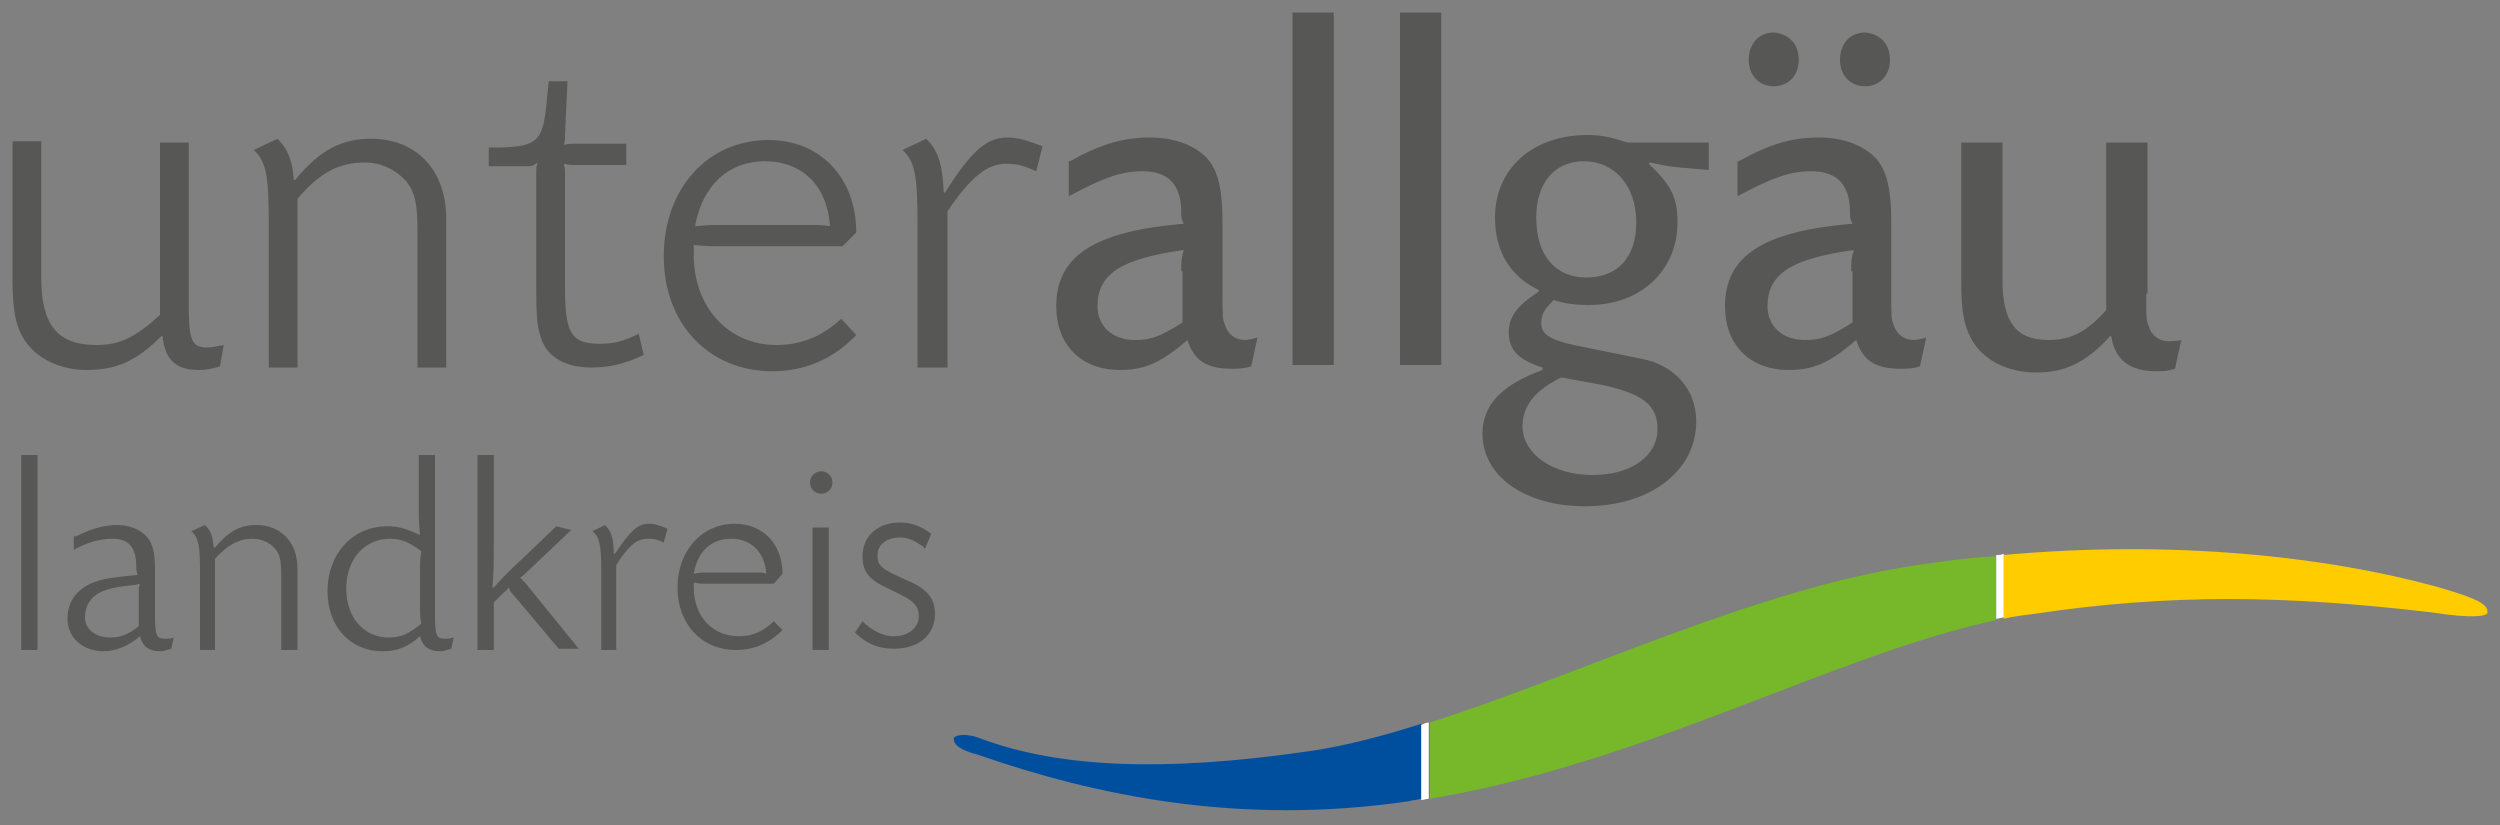
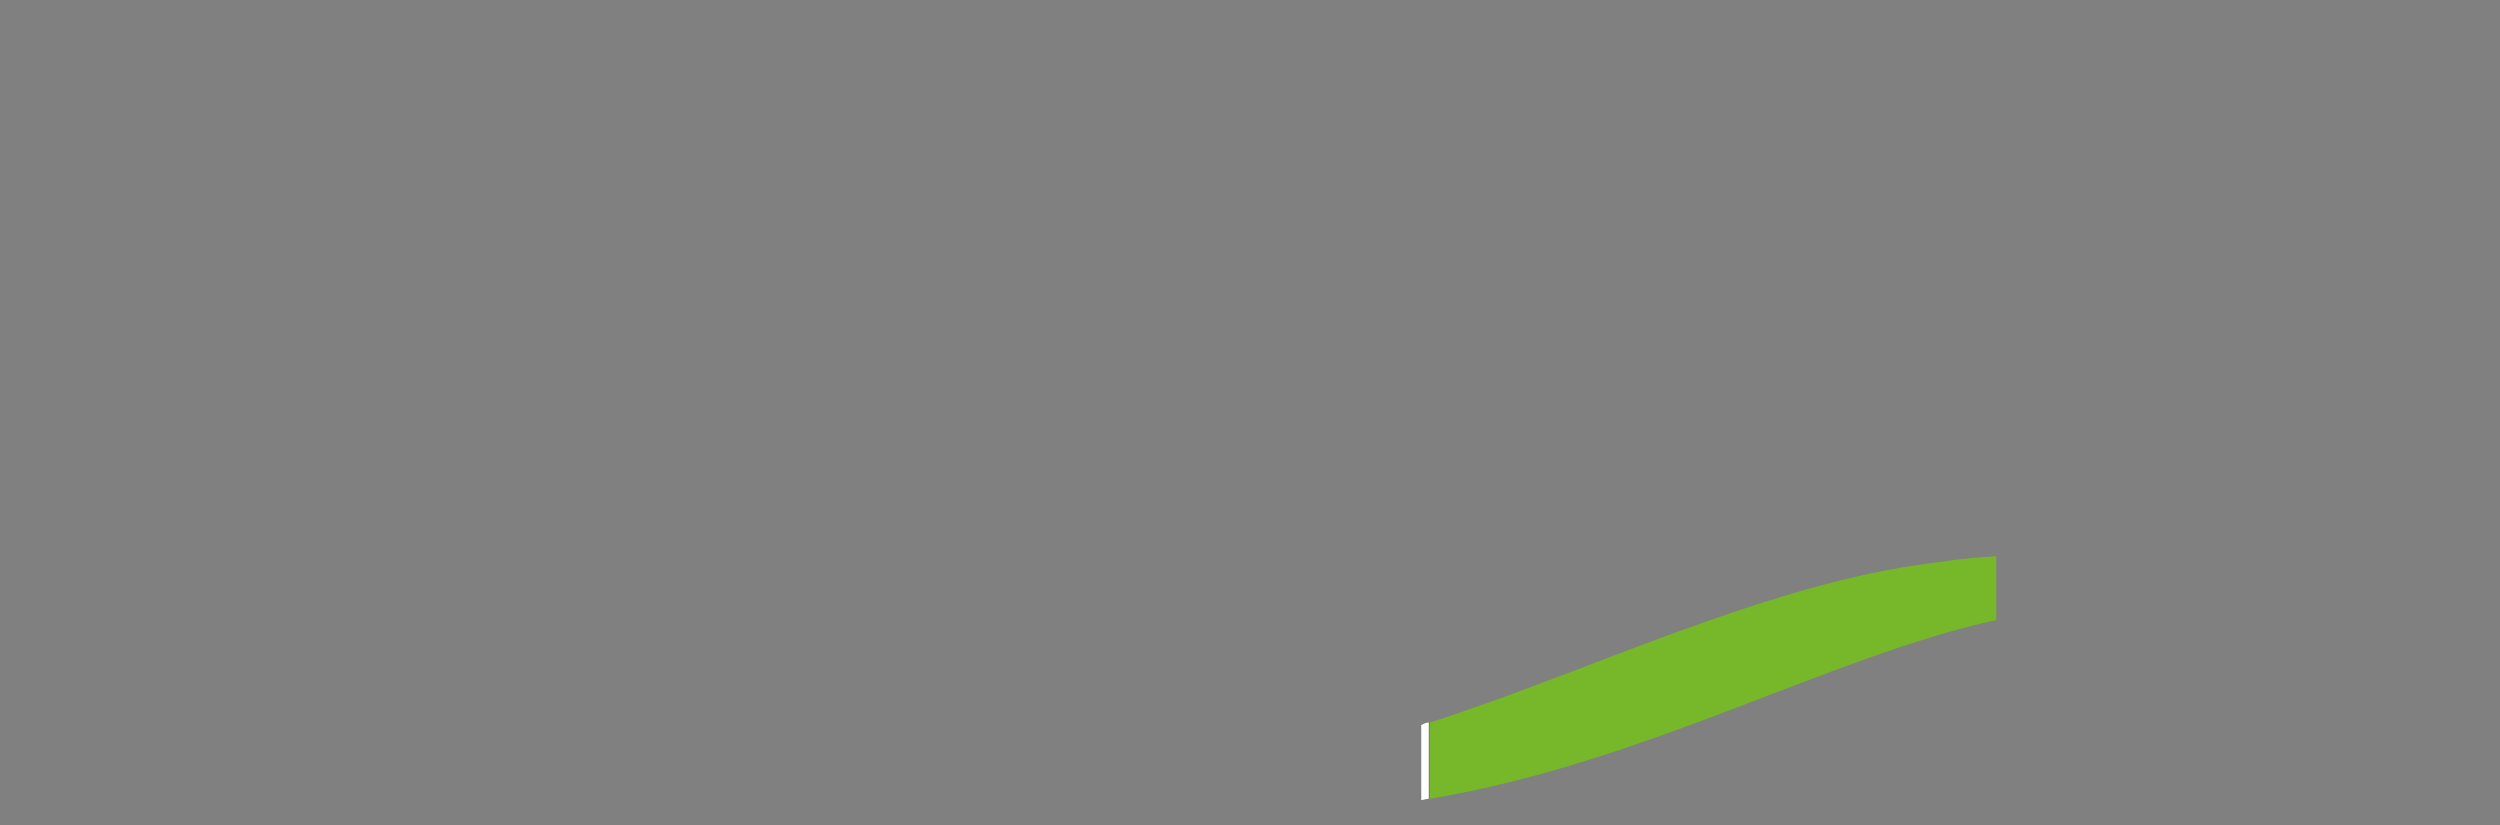
<svg xmlns="http://www.w3.org/2000/svg" version="1.1" id="Ebene_1" x="0px" y="0px" viewBox="0 0 200 66" style="enable-background:new 0 0 200 66;" xml:space="preserve">
  <rect x="0" y="0" width="200" height="66" fill="#808080" stroke="none" />
  <style type="text/css">
	.st0{fill:#004F9F;}
	.st1{fill:#76B82A;}
	.st2{fill:#FFCC00;}
	.st3{fill:#FFFFFF;}
	.st4{fill-rule:evenodd;clip-rule:evenodd;fill:#575756;}
</style>
  <g>
-     <path class="st0" d="M104.7,60.1c-11.7,1.7-20,1.3-26.2-1c-1.2-0.5-2.2-0.3-2.2,0c0,0.5,0.5,0.9,2,1.3c9.2,3.2,20.8,5.7,34.4,3.7   c0.3-0.1,0.7-0.1,1-0.2v-6C110.6,58.9,107.5,59.7,104.7,60.1L104.7,60.1z" />
    <path class="st1" d="M153.4,45.2c-12.9,1.9-26.8,8.7-39,12.6v6.1c17.3-2.9,32-11.4,45.3-14.3v-5.1   C157.6,44.6,155.5,44.9,153.4,45.2L153.4,45.2z" />
-     <path class="st2" d="M195.5,47.1c-9.5-2.7-22.1-3.9-35.2-2.7v5.1c0.8-0.2,1.7-0.3,2.5-0.4c10.7-1.6,20-1.5,31.8-0.1   c3.2,0.5,4.4,0.3,4.4,0C199,48.4,198.5,48,195.5,47.1L195.5,47.1z" />
    <path class="st3" d="M113.7,58v6c0.2,0,0.4-0.1,0.6-0.1v-6.1C114.1,57.8,113.9,57.9,113.7,58L113.7,58z" />
-     <path class="st3" d="M159.7,44.4v5.1c0.2,0,0.4-0.1,0.6-0.1v-5.1C160.1,44.4,159.9,44.4,159.7,44.4L159.7,44.4z" />
-     <path class="st4" d="M61.9,46.7h-5.2c-0.5,0-0.7,0-1.2-0.1v0.4c0,2.3,1.5,3.9,3.6,3.9c1.1,0,2-0.4,2.8-1.2l0.7,0.7   c-1,1-2.2,1.6-3.7,1.6c-2.8,0-4.7-2.1-4.7-5c0-2.9,1.9-5.1,4.6-5.1c2.2,0,3.8,1.6,3.8,4L61.9,46.7L61.9,46.7z M34.8,49.2   c0,1.6,0.1,1.9,0.8,1.9c0.2,0,0.3,0,0.7-0.1l-0.2,0.9c-0.4,0.1-0.6,0.2-0.9,0.2c-0.9,0-1.4-0.4-1.6-1.2c-1,0.9-1.9,1.2-3,1.2   c-2.6,0-4.4-2-4.4-4.8c0-3,2-5.2,4.8-5.2c0.9,0,1.5,0.2,2.6,0.7l0,0c-0.1-1.1-0.1-1.3-0.1-2.5v-3.9h1.3V49.2L34.8,49.2z M6.1,42.9   C7.3,42.3,8.3,42,9.4,42c1,0,1.9,0.4,2.4,1c0.4,0.5,0.6,1.2,0.6,2.5v3.7c0,1.6,0.1,1.9,0.8,1.9c0.2,0,0.5,0,0.7-0.1l-0.2,0.9   c-0.4,0.1-0.6,0.2-0.9,0.2c-0.9,0-1.4-0.4-1.6-1.2c-0.8,0.7-1.9,1.2-2.9,1.2c-1.7,0-2.9-1.1-2.9-2.6c0-1.7,1.1-2.8,3.1-3.2   c0.6-0.1,1.3-0.2,2.5-0.3c0-0.2-0.1-0.3-0.1-0.5v-0.2c0-1.5-0.6-2.2-1.9-2.2c-1,0-2.1,0.3-3.1,0.9V42.9L6.1,42.9z M74,43.9   l-0.2-0.2c-0.7-0.5-1.2-0.7-1.8-0.7c-1.1,0-1.8,0.6-1.8,1.4c0,0.9,0.3,1.1,2.3,2c1.7,0.7,2.3,1.5,2.3,2.7c0,1.7-1.3,2.8-3.3,2.8   c-1.2,0-2.2-0.4-3.1-1.3l0.6-0.9c0.7,0.7,1.6,1.2,2.5,1.2c1.2,0,2-0.7,2-1.6c0-0.8-0.4-1.2-1.4-1.7l-1-0.5   c-1.6-0.7-2.1-1.4-2.1-2.6c0-1.6,1.2-2.7,3-2.7c0.9,0,1.7,0.3,2.5,0.9L74,43.9L74,43.9z M3,52H1.7V36.4H3V52L3,52z M66.3,52H65   v-9.8h1.3V52L66.3,52z M39.5,52h-1.3V36.4h1.3v7.1c0,1.7,0,2-0.1,3.5l0.1,0c1-1.1,1.2-1.3,2.5-2.5l2.5-2.4l1.2,0.3l-3.8,3.6   c-0.1,0.1-0.1,0.1-0.3,0.2c0.2,0.2,0.2,0.2,0.4,0.4l4.3,5.3h-1.6L41,47.5c-0.2-0.2-0.2-0.2-0.3-0.5c-0.2,0.2-0.2,0.3-0.4,0.4   l-0.8,0.8V52L39.5,52z M49.3,52h-1.2v-6.3c0-2-0.1-2.7-0.7-3.2l1-0.5c0.5,0.5,0.7,1.1,0.7,2.3l0.1,0c1.2-1.8,1.8-2.4,2.7-2.4   c0.5,0,0.8,0.1,1.5,0.4l-0.3,1.1c-0.6-0.3-0.9-0.3-1.3-0.3c-0.8,0-1.5,0.5-2.5,2.1V52L49.3,52z M17.2,52h-1.2v-6.3   c0-2-0.1-2.7-0.7-3.2l1.1-0.5c0.5,0.5,0.6,0.9,0.7,1.8l0.1,0c1.1-1.3,2-1.8,3.3-1.8c2,0,3.3,1.4,3.3,3.5V52h-1.3v-5.9   c0-1.2-0.1-1.8-0.5-2.2c-0.4-0.5-1.1-0.8-1.8-0.8c-1.1,0-2,0.5-3,1.6V52L17.2,52z M33.6,45.7c0-0.7,0-0.9,0.1-1.6   c-0.9-0.7-1.6-1-2.5-1c-2.1,0-3.5,1.7-3.5,4c0,2.3,1.4,3.9,3.4,3.9c1,0,1.6-0.3,2.6-1.1c-0.1-0.6-0.1-0.8-0.1-1.5V45.7L33.6,45.7z    M10.8,46.8c-1.3,0.1-2.1,0.3-2.6,0.5c-0.9,0.4-1.4,1.1-1.4,2.1c0,0.9,0.8,1.6,2,1.6c0.8,0,1.4-0.2,2.3-0.9v-2.7   c0-0.4,0-0.4,0.1-0.7L10.8,46.8L10.8,46.8z M60.6,45.8c0.4,0,0.4,0,0.7,0.1c-0.1-1.7-1.2-2.8-2.8-2.8c-1.6,0-2.7,1-3,2.8   c0.5-0.1,0.6-0.1,1.2-0.1H60.6L60.6,45.8z M136.7,11.4v2.2l-2.3-0.2c-1.1-0.1-1.4-0.2-2.4-0.4l-0.1,0.1c1.8,1.7,2.3,2.7,2.3,4.7   c0,3.8-2.9,6.6-7.1,6.6c-1.1,0-1.9-0.1-2.8-0.4l-0.1,0.1c-0.7,0.7-0.9,1.1-0.9,1.8c0,0.8,0.7,1.3,2.6,1.7l5.4,1.1   c2.7,0.5,4.4,2.5,4.4,5c0,4-3.7,6.8-8.9,6.8c-4.8,0-8.2-2.4-8.2-5.8c0-2.3,1.5-3.9,4.8-5.1v-0.2c-1.9-0.6-2.7-1.4-2.7-2.8   c0-1.2,0.6-2.1,2.3-3.2l0.1-0.1l0-0.1c-2.3-1.1-3.5-3.1-3.5-5.8c0-3.9,3-6.6,7.4-6.6c1.2,0,1.9,0.2,3.2,0.6H136.7L136.7,11.4z    M66.6,38.6c0,0.5-0.4,0.9-0.9,0.9s-0.9-0.4-0.9-0.9c0-0.5,0.4-0.9,0.9-0.9S66.6,38.1,66.6,38.6L66.6,38.6z M124.9,30.2   c-2.1,1-3.1,2.3-3.1,3.9c0,2.2,2.4,3.9,5.6,3.9c3.1,0,5.2-1.5,5.2-3.7c0-1.9-1.2-2.8-4.4-3.5L124.9,30.2L124.9,30.2z M139.1,12.9   c2.5-1.4,4.3-1.9,6.4-1.9c1.9,0,3.6,0.6,4.6,1.7c0.8,0.9,1.2,2.4,1.2,4.9v5.8c0,2,0,2.1,0.2,2.6c0.2,0.7,0.8,1.2,1.6,1.2   c0.2,0,0.7-0.1,1-0.2l-0.5,2.3c-0.6,0.2-1,0.2-1.6,0.2c-2,0-3-0.7-3.5-2.3c-2.1,1.8-3.4,2.4-5.4,2.4c-3.1,0-5.1-2-5.1-5.1   c0-4,3-6,10.2-6.6c-0.1-0.2-0.2-0.4-0.2-0.7V17c0-2.2-1-3.3-3.1-3.3c-1.7,0-3.1,0.5-5.9,2V12.9L139.1,12.9z M85.6,12.9   c2.5-1.4,4.3-1.9,6.4-1.9c1.9,0,3.6,0.6,4.6,1.7c0.8,0.9,1.2,2.4,1.2,4.9v5.8c0,2,0,2.1,0.2,2.6c0.2,0.7,0.8,1.2,1.6,1.2   c0.2,0,0.7-0.1,1-0.2l-0.5,2.3c-0.6,0.2-1,0.2-1.6,0.2c-2,0-3-0.7-3.5-2.3c-2.1,1.8-3.4,2.4-5.4,2.4c-3.1,0-5.1-2-5.1-5.1   c0-4,3-6,10.2-6.6c-0.1-0.2-0.2-0.4-0.2-0.7V17c0-2.2-1-3.3-3.1-3.3c-1.7,0-3.1,0.5-5.9,2V12.9L85.6,12.9z M171.7,23.5   c0,2,0,2.1,0.2,2.6c0.2,0.7,0.8,1.2,1.6,1.2c0.2,0,0.6,0,1-0.1l-0.5,2.3c-0.6,0.2-1,0.2-1.5,0.2c-2.1,0-3.3-0.9-3.6-2.8l-0.1,0   c-1.9,2.1-3.6,2.9-5.9,2.9c-2.3,0-4.3-1-5.2-2.7c-0.6-1.1-0.8-2.3-0.8-4.5V11.4h3.3v11c0,3.4,1.1,4.8,3.7,4.8   c1.8,0,3.1-0.7,4.6-2.4V11.4h3.3V23.5L171.7,23.5z M67.4,19.7h-9.6c-1,0-1.3,0-2.3-0.1v0.8c0,4.2,2.8,7.2,6.6,7.2   c2,0,3.7-0.7,5.2-2.1l1.2,1.3c-1.8,1.9-4.1,2.9-6.7,2.9c-5.1,0-8.7-3.8-8.7-9.2s3.5-9.3,8.4-9.3c4.1,0,7,3,7,7.4L67.4,19.7   L67.4,19.7z M15.1,24.3c0,2.9,0.2,3.5,1.5,3.5c0.3,0,0.8-0.1,1.3-0.2l-0.3,1.7c-0.6,0.2-1.1,0.3-1.7,0.3c-1.8,0-2.7-0.8-2.9-2.7   l-0.1,0c-2,2-3.6,2.7-6,2.7c-1.9,0-3.8-0.8-4.8-2.2C1.3,26.3,1,25,1,22.3v-11h2.3v10.9c0,3.8,1.3,5.4,4.4,5.4   c1.9,0,3.1-0.6,5.1-2.4V11.4h2.3V24.3L15.1,24.3z M42.1,13.3h-3v-1.5l1,0c2.8-0.1,3.3-0.5,3.6-3.3l0.2-2h1.5l-0.2,4.3   c0,0.4,0,0.5-0.1,0.8c0.4-0.1,0.4-0.1,0.8-0.1h4.2v1.7H46c-0.4,0-0.5,0-0.9-0.1c0.1,0.4,0.1,0.4,0.1,0.9v9c0,3.7,0.5,4.5,2.8,4.5   c1.1,0,1.9-0.2,3.1-0.8l0.4,1.7c-1.5,0.7-2.7,1-4.2,1c-2,0-3.5-0.8-4-2.3c-0.3-0.9-0.4-1.5-0.4-3.9v-9.3c0-0.4,0-0.5,0.1-0.9   C42.6,13.3,42.5,13.3,42.1,13.3L42.1,13.3z M75.7,29.4h-2.3V17.8c0-3.7-0.2-4.9-1.2-5.8l1.9-0.9c1,1,1.3,2.1,1.4,4.3l0.1,0   c2.1-3.3,3.3-4.4,5-4.4c0.8,0,1.5,0.2,2.8,0.7l-0.5,2c-1.1-0.5-1.7-0.6-2.4-0.6c-1.5,0-2.8,1-4.7,3.8V29.4L75.7,29.4z M23.8,29.4   h-2.3V17.8c0-3.7-0.2-4.9-1.2-5.8l1.9-0.9c0.8,0.8,1.2,1.7,1.3,3.3l0.1,0c2-2.4,3.7-3.3,6.1-3.3c3.6,0,6,2.5,6,6.4v11.9h-2.3V18.6   c0-2.3-0.2-3.2-0.9-4.1c-0.8-0.9-2-1.5-3.3-1.5c-2.1,0-3.6,0.8-5.4,2.9V29.4L23.8,29.4z M106.7,29.2h-3.3V1h3.3V29.2L106.7,29.2z    M115.3,29.2h-3.3V1h3.3V29.2L115.3,29.2z M94.5,21.7c0-0.8,0-1,0.2-1.7c-5,0.7-6.9,1.9-6.9,4.5c0,1.6,1.2,2.7,3,2.7   c1.2,0,1.9-0.2,3.8-1.4V21.7L94.5,21.7z M148.1,21.7c0-0.8,0-1,0.2-1.7c-5,0.7-6.9,1.9-6.9,4.5c0,1.6,1.2,2.7,3,2.7   c1.2,0,1.9-0.2,3.8-1.4V21.7L148.1,21.7z M122.9,17.4c0,3,1.5,4.8,4,4.8s4-1.6,4-4.4c0-2.9-1.7-4.9-4.2-4.9   C124.4,12.9,122.9,14.6,122.9,17.4L122.9,17.4z M65,18c0.6,0,0.8,0,1.4,0.1c-0.2-3.2-2.2-5.2-5.2-5.2c-2.9,0-5,1.9-5.6,5.2   c1-0.1,1.2-0.1,2.3-0.1H65L65,18z M143.9,4.8c0,1.2-0.8,2.1-2,2.1c-1.2,0-2-0.9-2-2.1c0-1.3,0.8-2.2,2-2.2   C143.1,2.7,143.9,3.5,143.9,4.8L143.9,4.8z M151.2,4.8c0,1.2-0.8,2.1-2,2.1c-1.2,0-2-0.9-2-2.1c0-1.3,0.8-2.2,2-2.2   C150.4,2.7,151.2,3.5,151.2,4.8L151.2,4.8z" />
  </g>
</svg>